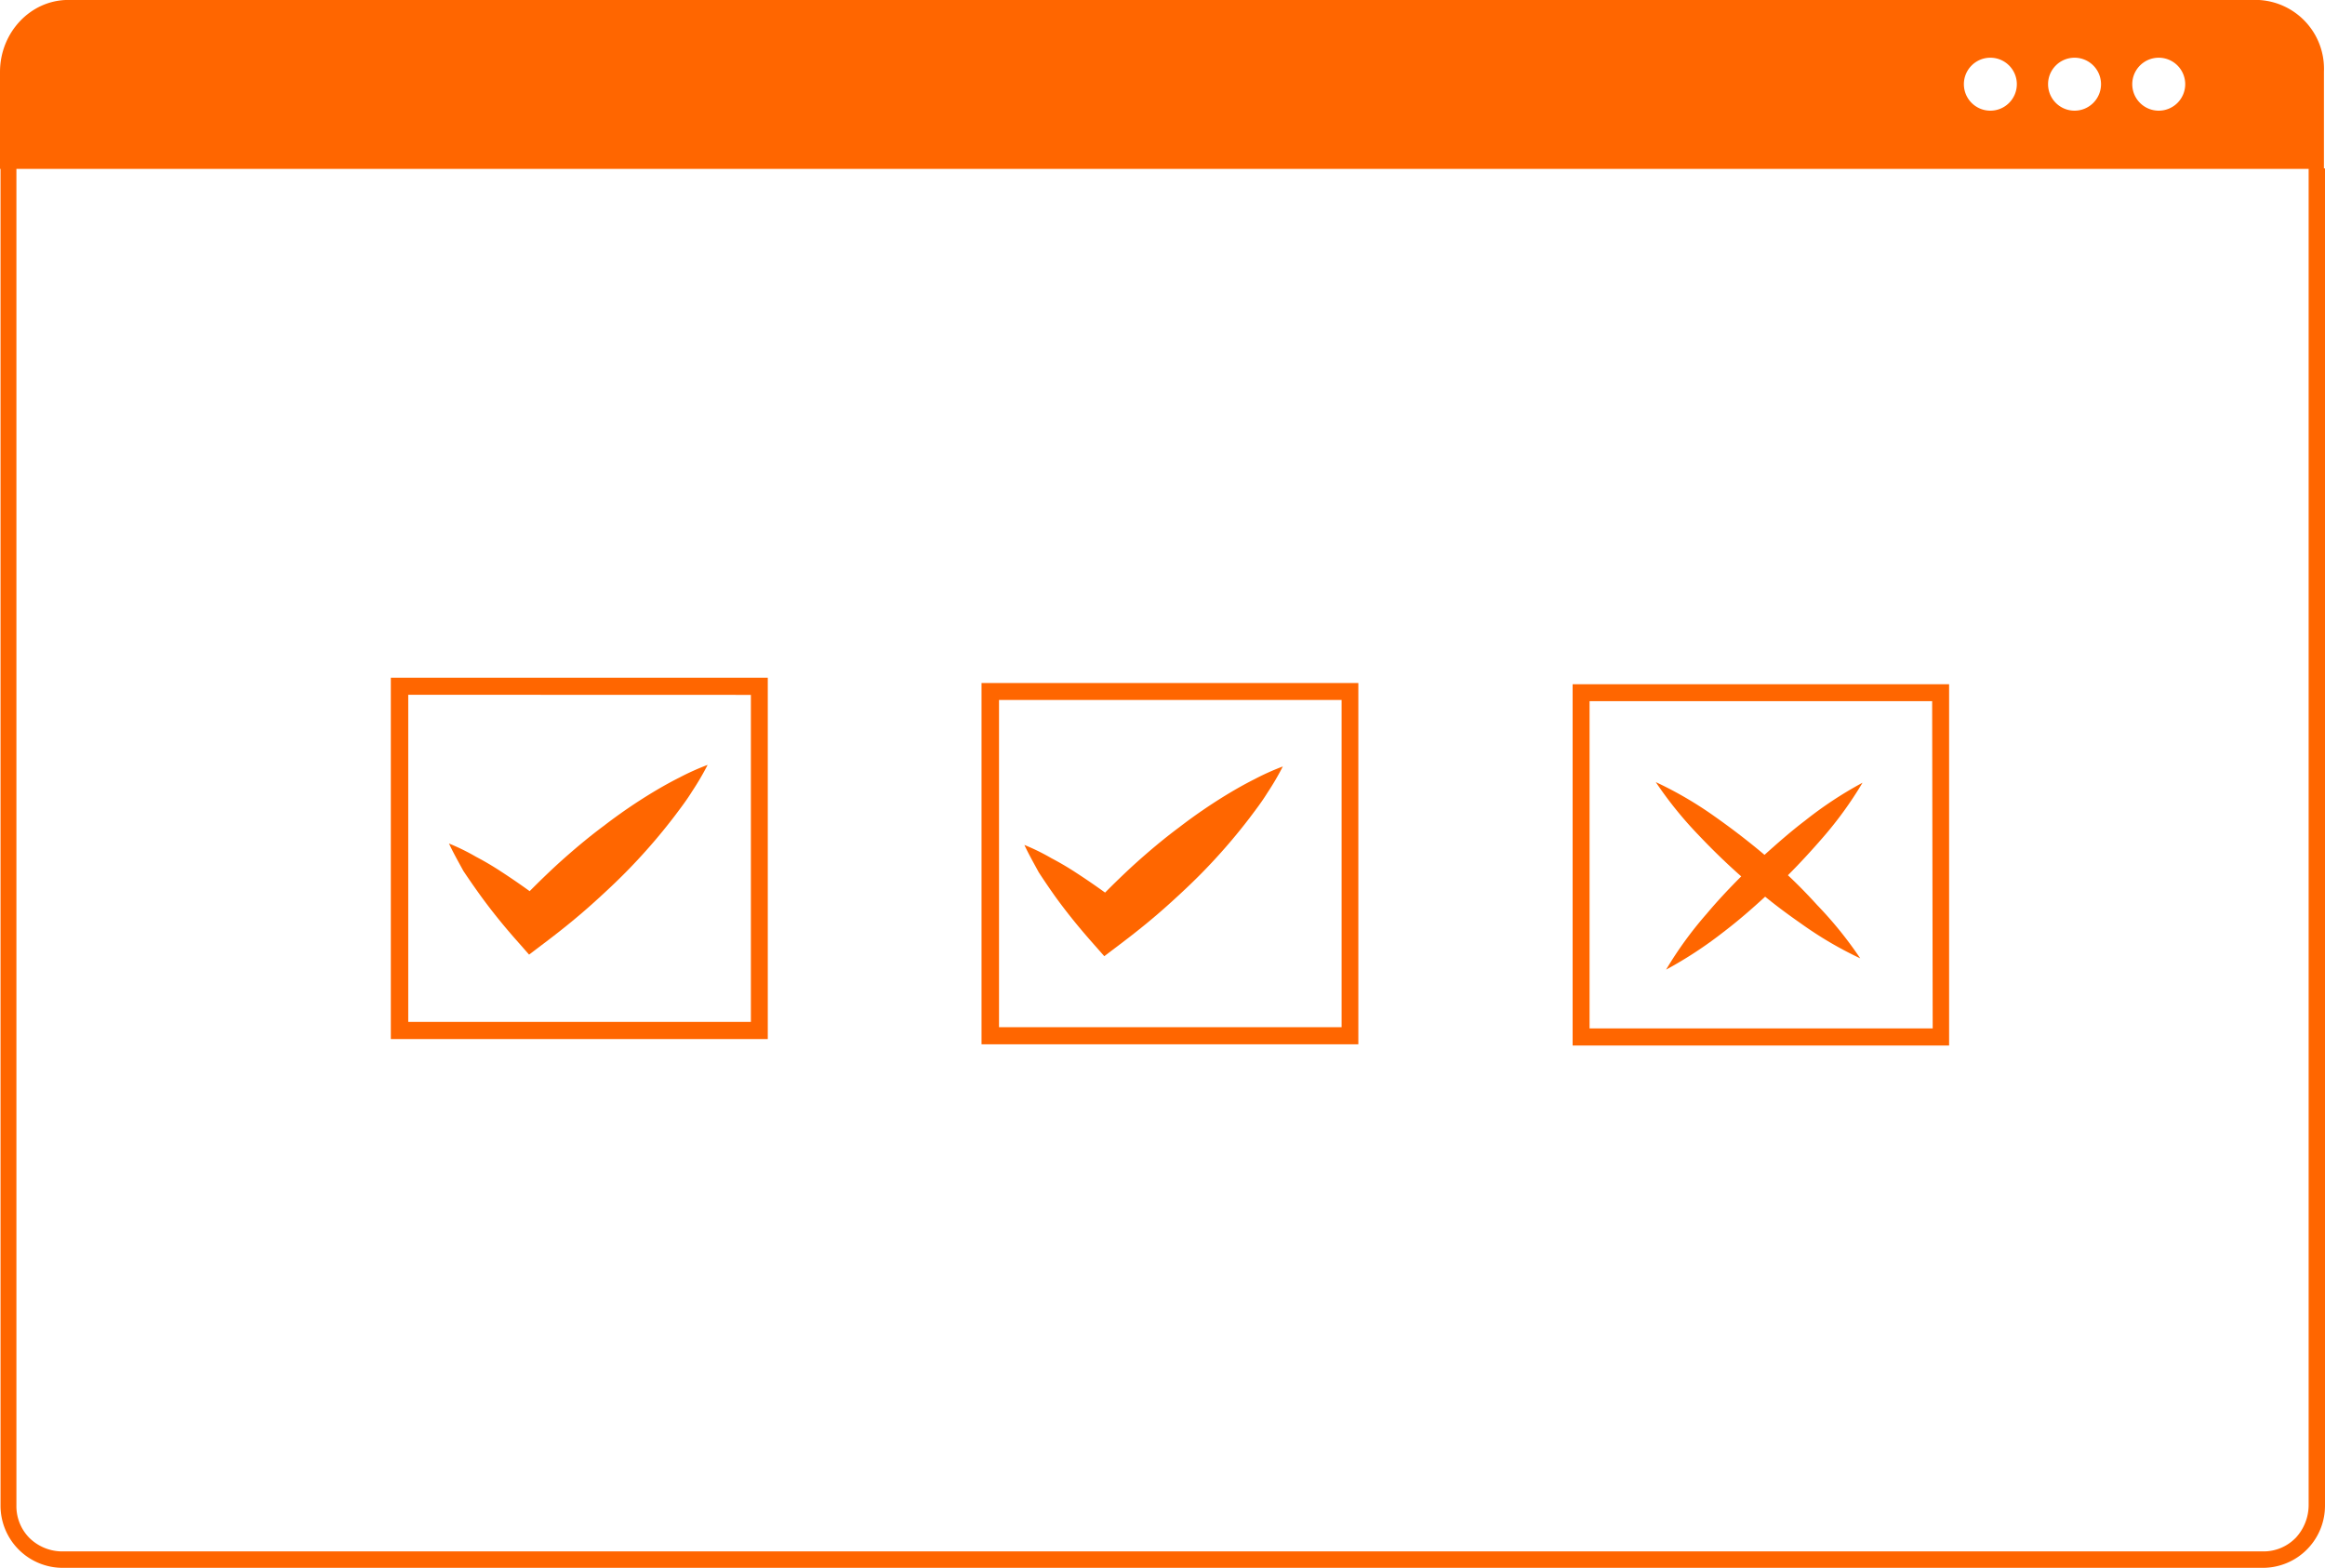
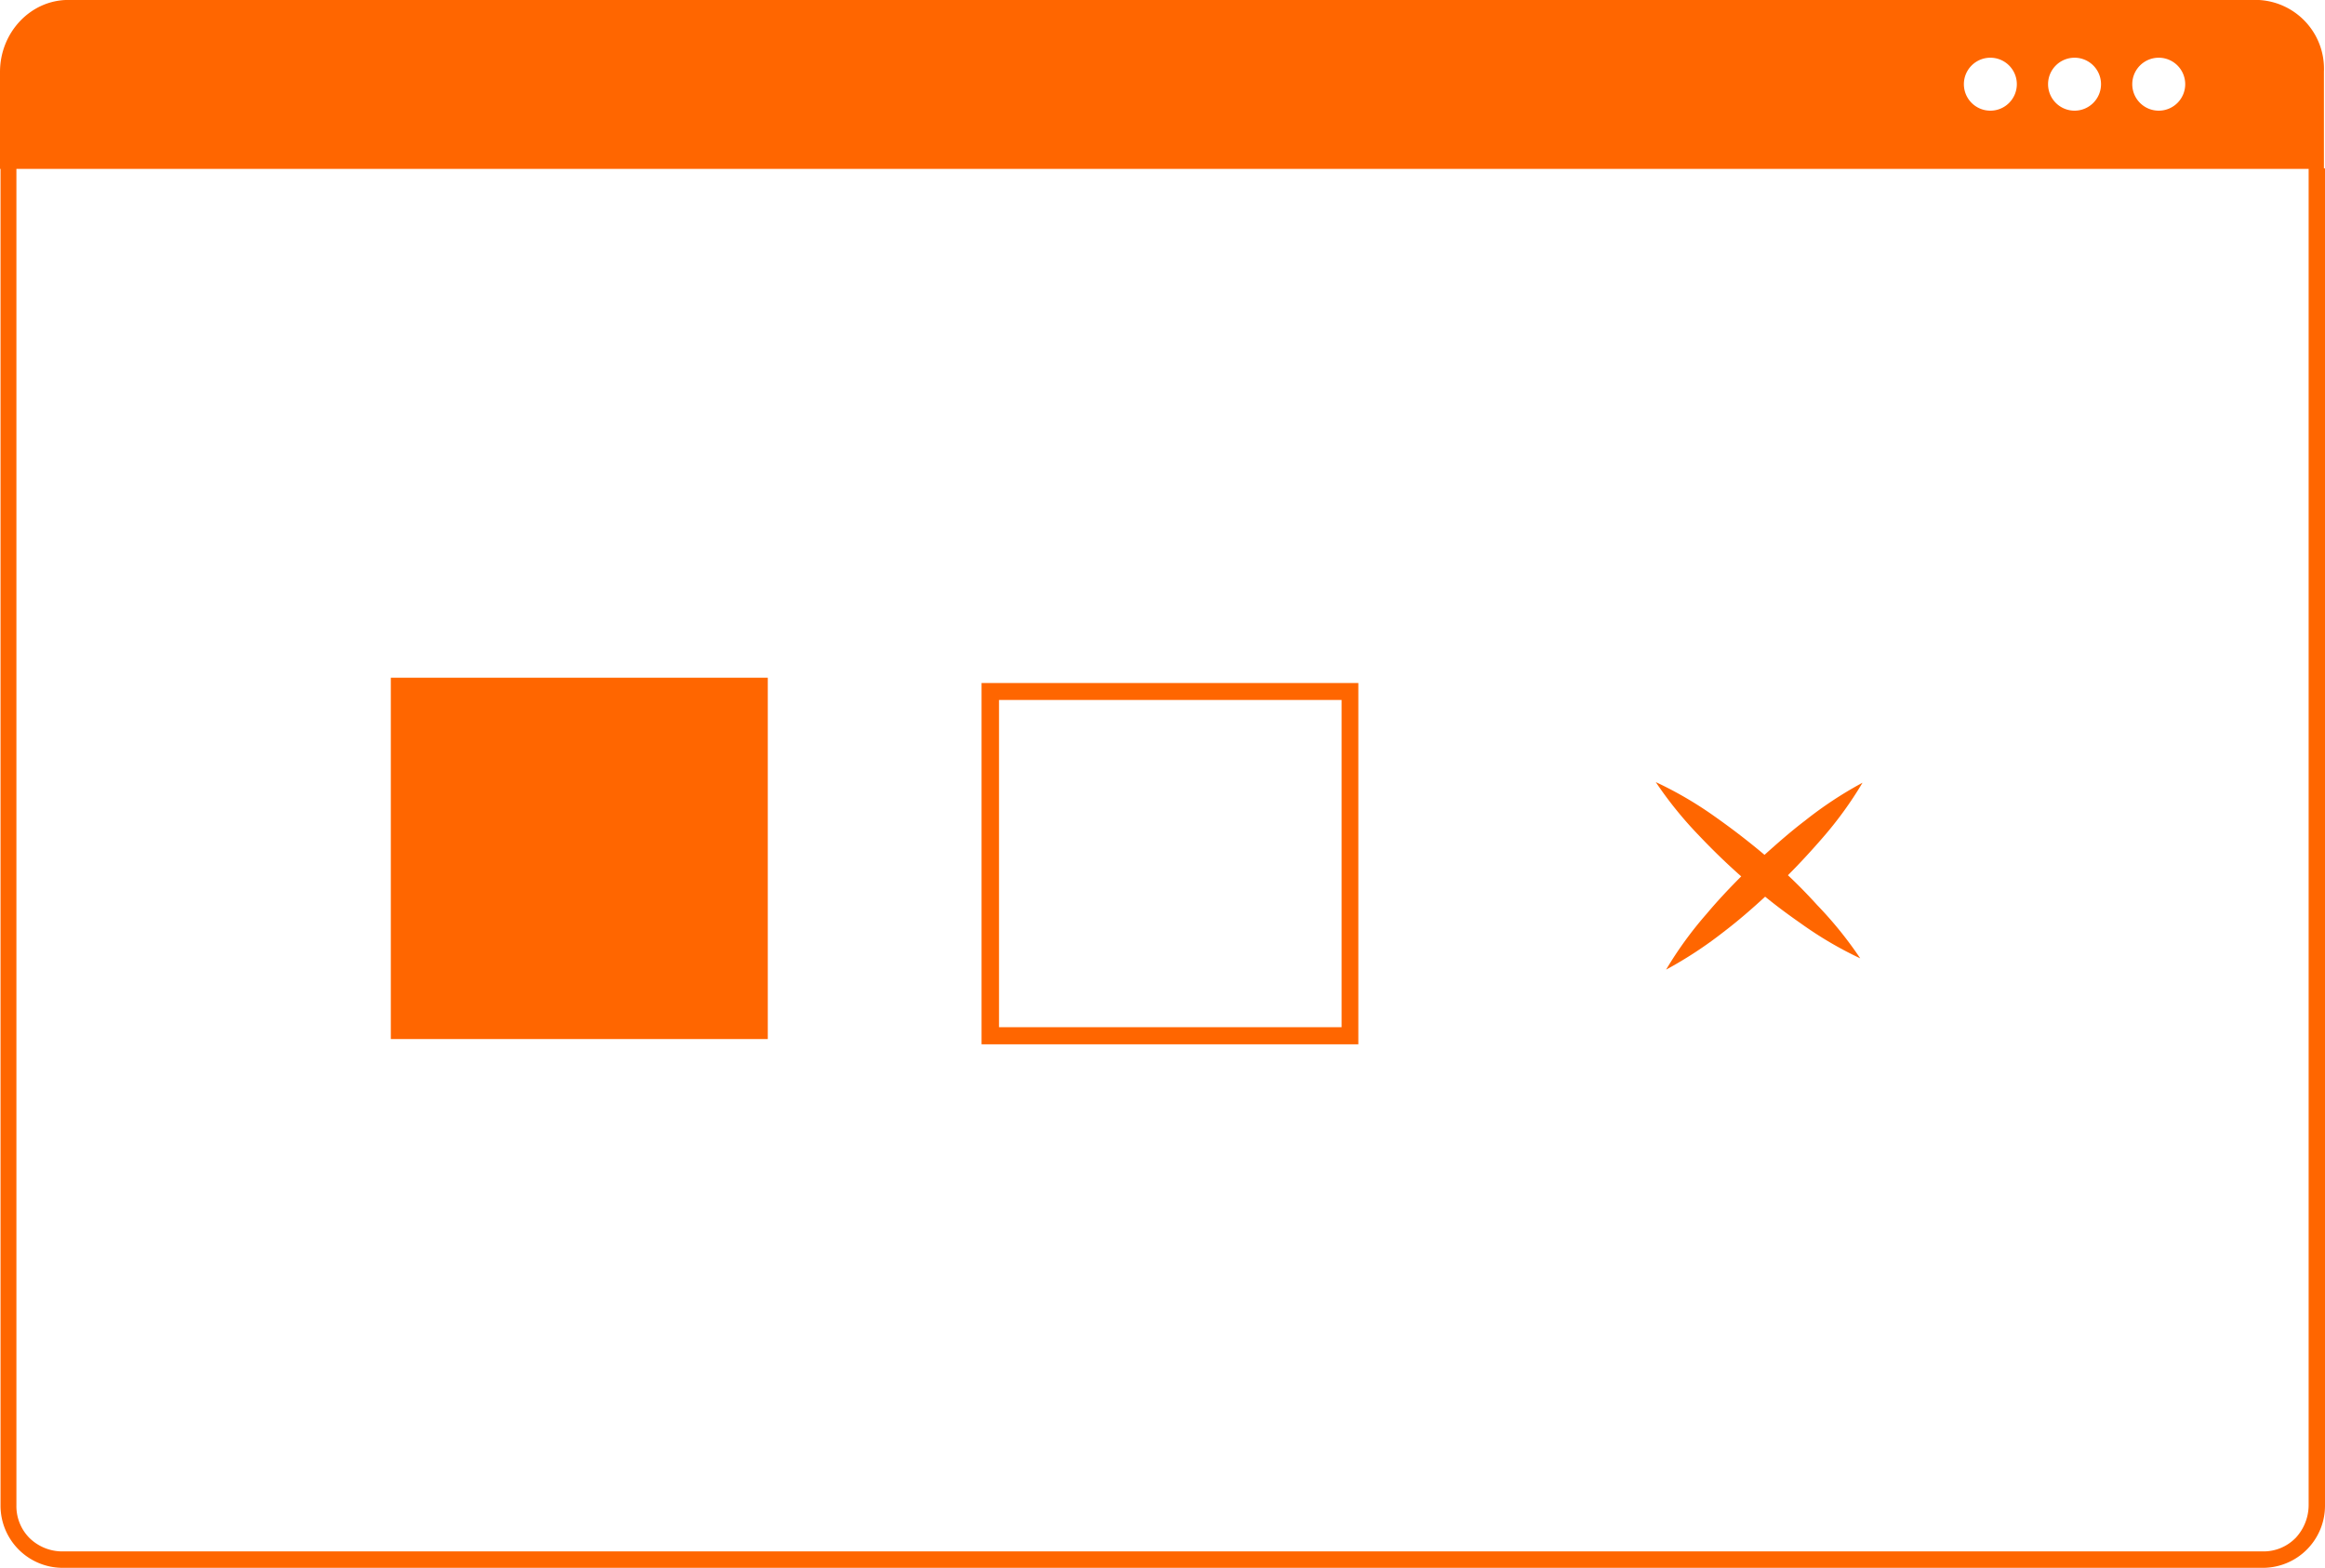
<svg xmlns="http://www.w3.org/2000/svg" viewBox="0 0 439.09 296.09">
  <title>wordpress-review-orange</title>
  <path d="M438.89,31.81V13.51A13,13,0,0,0,426.41,0H12.9C5.8,0,0,6.11,0,13.61v18.3H.1V284.3a11.74,11.74,0,0,0,11.68,11.8H427.39a11.74,11.74,0,0,0,11.7-11.78h0V31.81Zm-31.2-20.9a5,5,0,1,1-5,5A5,5,0,0,1,407.69,10.91Zm-15.9,0a5,5,0,1,1-5,5A5,5,0,0,1,391.79,10.91Zm-15.9,0a5,5,0,1,1-5,5A5,5,0,0,1,375.89,10.91Zm57.6,279.59a8.45,8.45,0,0,1-6.1,2.5H11.7a8.88,8.88,0,0,1-6.1-2.5,8.52,8.52,0,0,1-2.5-6.2V31.91H436V284.3a9.13,9.13,0,0,1-2.5,6.2Z" transform="translate(0 -0.01)" fill="#f60" />
-   <path d="M73.81,196.24H145V128H73.81Zm68-65V193H77.1V131.22Z" transform="translate(0 -0.01)" fill="#f60" />
+   <path d="M73.81,196.24H145V128H73.81Zm68-65V193V131.22Z" transform="translate(0 -0.01)" fill="#f60" />
  <path d="M90.64,169c2.17,3,4.45,5.81,6.84,8.52l2.44,2.77,3.58-2.71c3-2.28,5.86-4.61,8.63-7.11s5.43-5,8-7.76a110.26,110.26,0,0,0,7.27-8.58c1.14-1.52,2.28-3,3.31-4.67a51.07,51.07,0,0,0,2.93-5,46.77,46.77,0,0,0-5.32,2.39c-1.74.87-3.37,1.79-5,2.77A100,100,0,0,0,114,156c-3,2.23-5.81,4.61-8.58,7.11q-2.74,2.52-5.39,5.2-2.61-1.89-5.36-3.68a55.38,55.38,0,0,0-4.78-2.82,40.39,40.39,0,0,0-5.1-2.5h0c.81,1.74,1.74,3.37,2.71,5.16C88.52,166,89.56,167.5,90.64,169Z" transform="translate(0 -0.01)" fill="#f60" />
  <path d="M185.37,129v68.23h71.16V129Zm68,65h-64.7V132.2h64.7Z" transform="translate(0 -0.01)" fill="#f60" />
-   <path d="M199.27,169.3c2.17,3,4.45,5.81,6.84,8.52l2.44,2.77,3.58-2.71c3-2.28,5.86-4.61,8.63-7.11s5.43-5,8-7.76a110.26,110.26,0,0,0,7.27-8.58c1.14-1.52,2.28-3,3.31-4.67a51.06,51.06,0,0,0,2.93-5,46.77,46.77,0,0,0-5.32,2.39c-1.74.87-3.37,1.79-5,2.77a100,100,0,0,0-9.28,6.35c-3,2.23-5.81,4.61-8.58,7.11q-2.74,2.52-5.39,5.2-2.61-1.89-5.36-3.68a55.38,55.38,0,0,0-4.78-2.82,40.39,40.39,0,0,0-5.1-2.5h0c.81,1.74,1.74,3.37,2.71,5.16Q197.64,167,199.27,169.3Z" transform="translate(0 -0.01)" fill="#f60" />
-   <path d="M297,129.23v68.23h71.1V129.23Zm68,65h-64.8v-61.8h64.7Z" transform="translate(0 -0.01)" fill="#f60" />
  <path d="M337.66,165.3c2.23-2.23,4.37-4.56,6.45-6.95a71.32,71.32,0,0,0,7.64-10.52A73.34,73.34,0,0,0,340.88,155c-2.63,2-5.16,4.22-7.64,6.45-3-2.53-6.1-4.91-9.33-7.19a71.34,71.34,0,0,0-11.21-6.55,73.65,73.65,0,0,0,8.14,10.07q3.87,4.09,8,7.74c-2.28,2.28-4.47,4.61-6.55,7.09a71.32,71.32,0,0,0-7.64,10.52A77.21,77.21,0,0,0,325.52,176c2.73-2.08,5.31-4.32,7.84-6.65,2.18,1.79,4.47,3.47,6.75,5.06A71.34,71.34,0,0,0,351.32,181a73.65,73.65,0,0,0-8.14-10.07C341.43,169,339.6,167.12,337.66,165.3Z" transform="translate(0 -0.01)" fill="#f60" />
</svg>